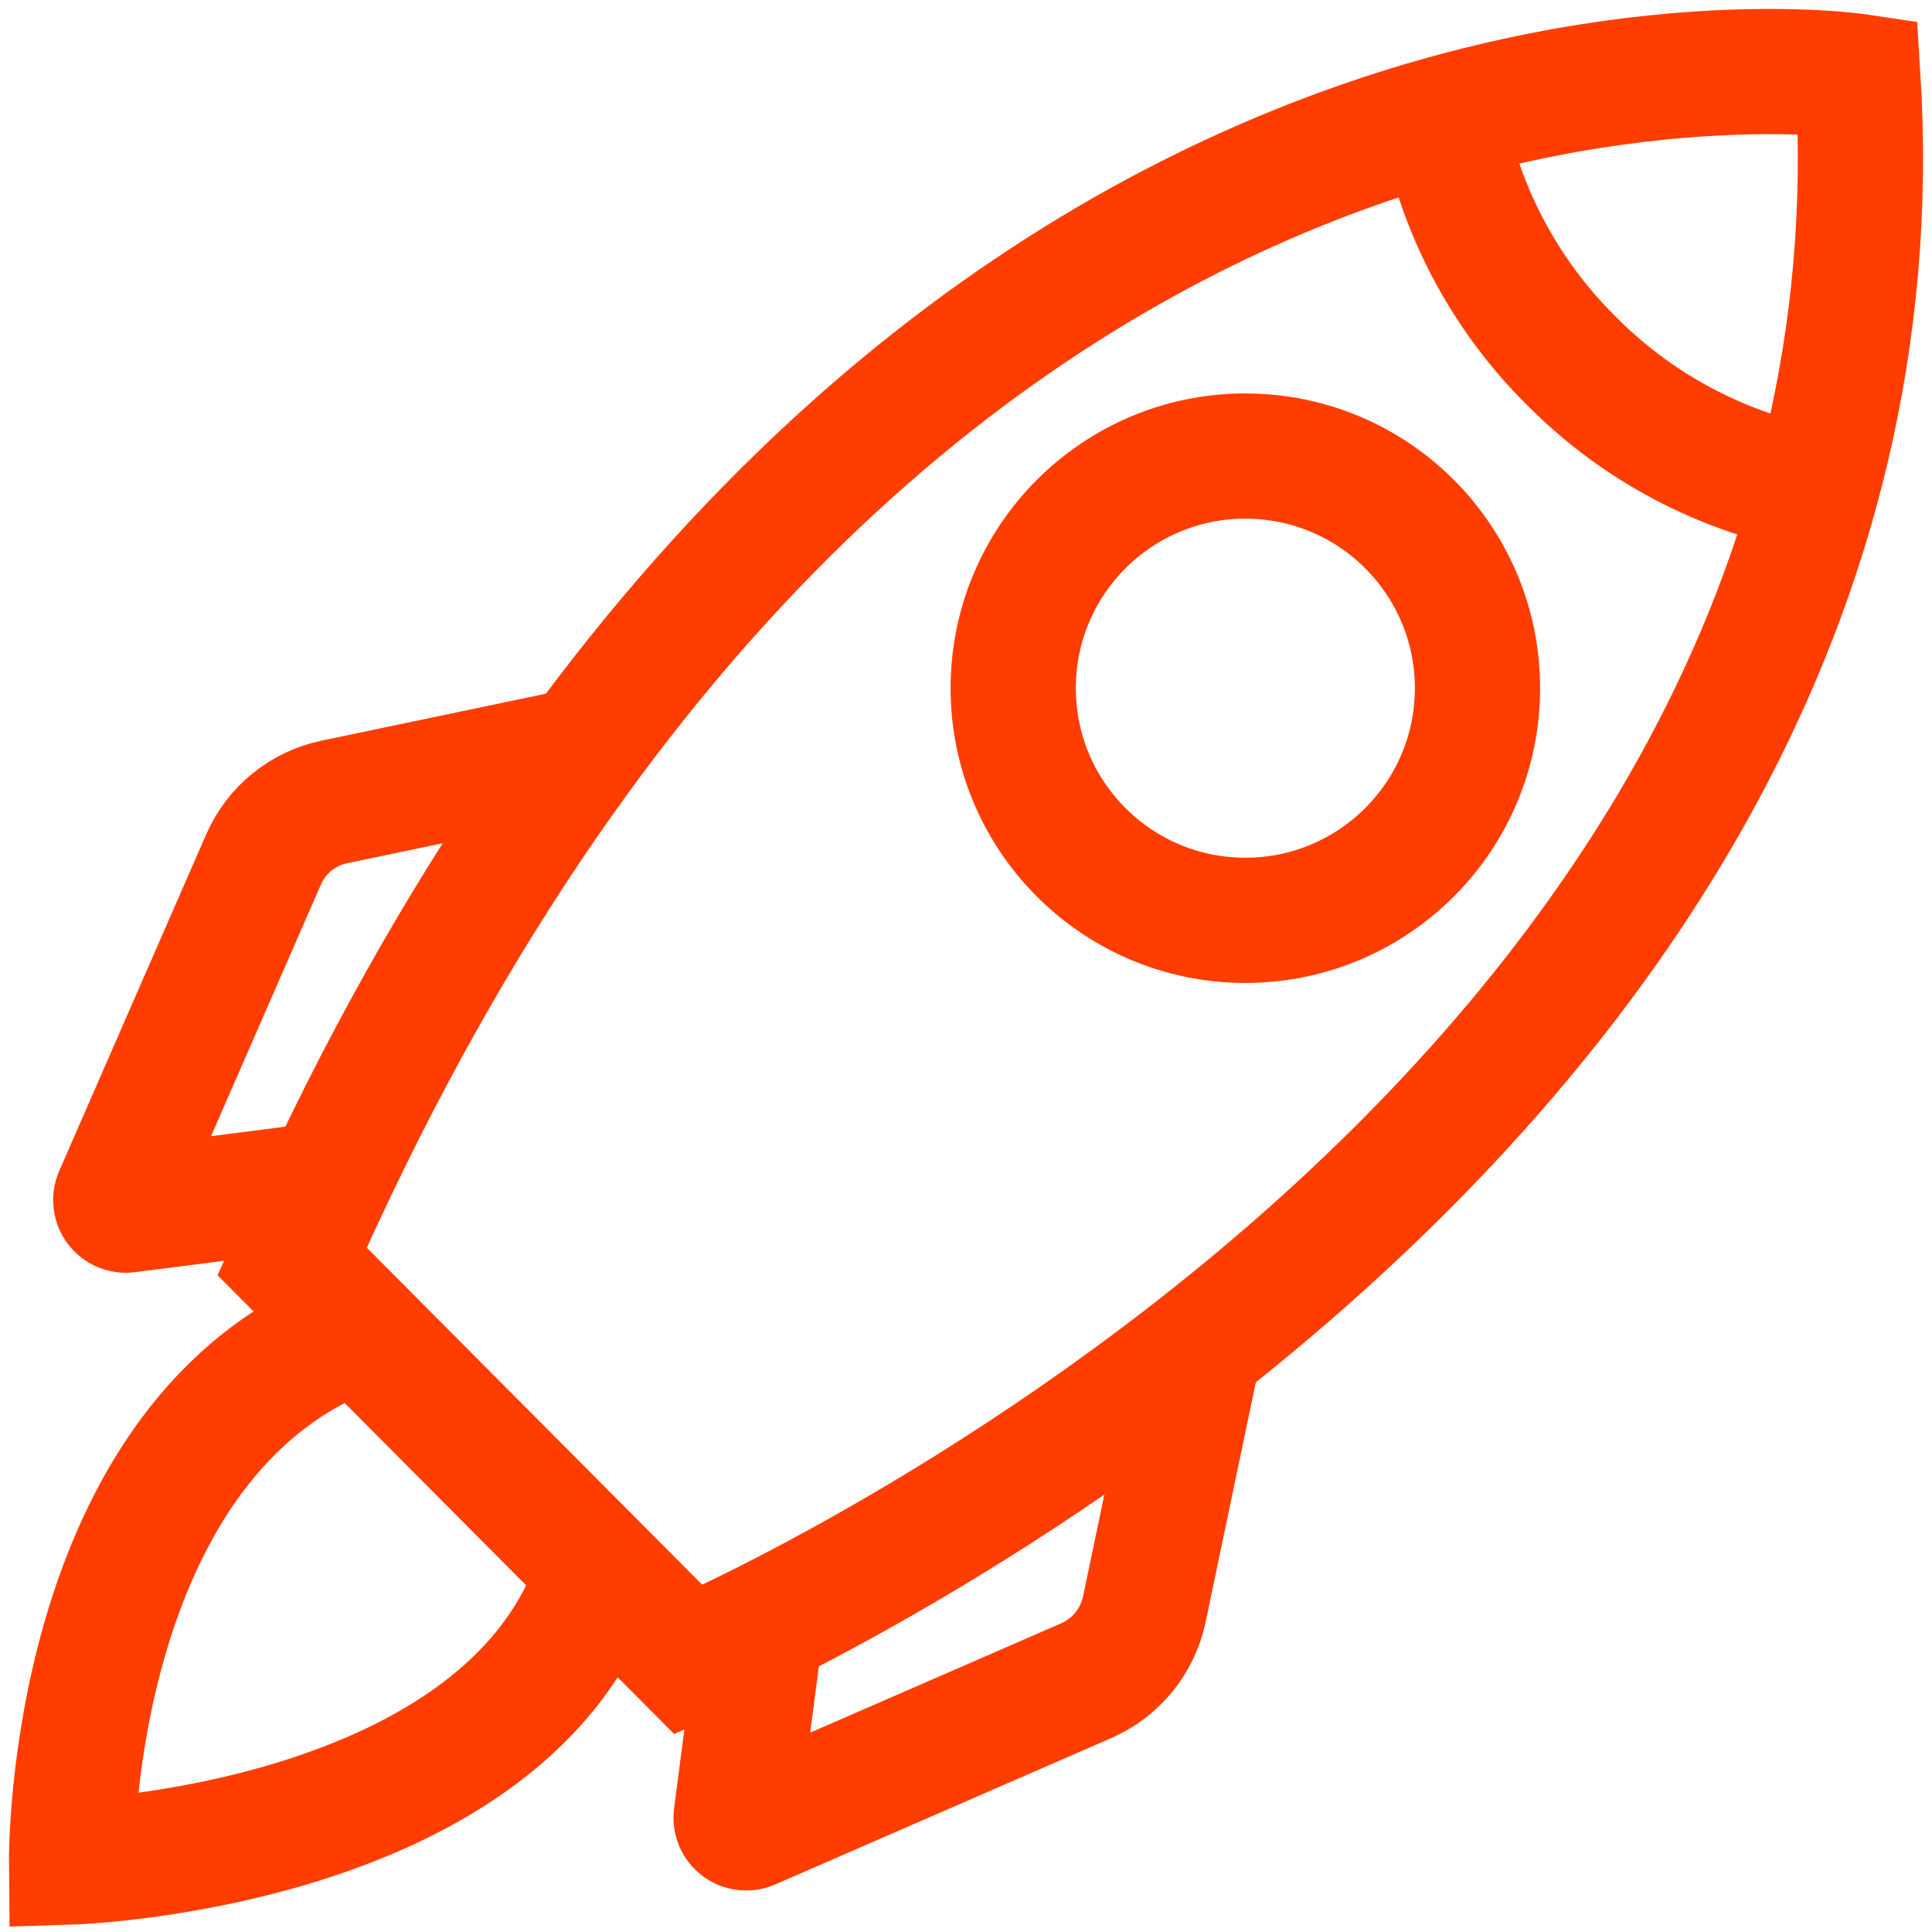
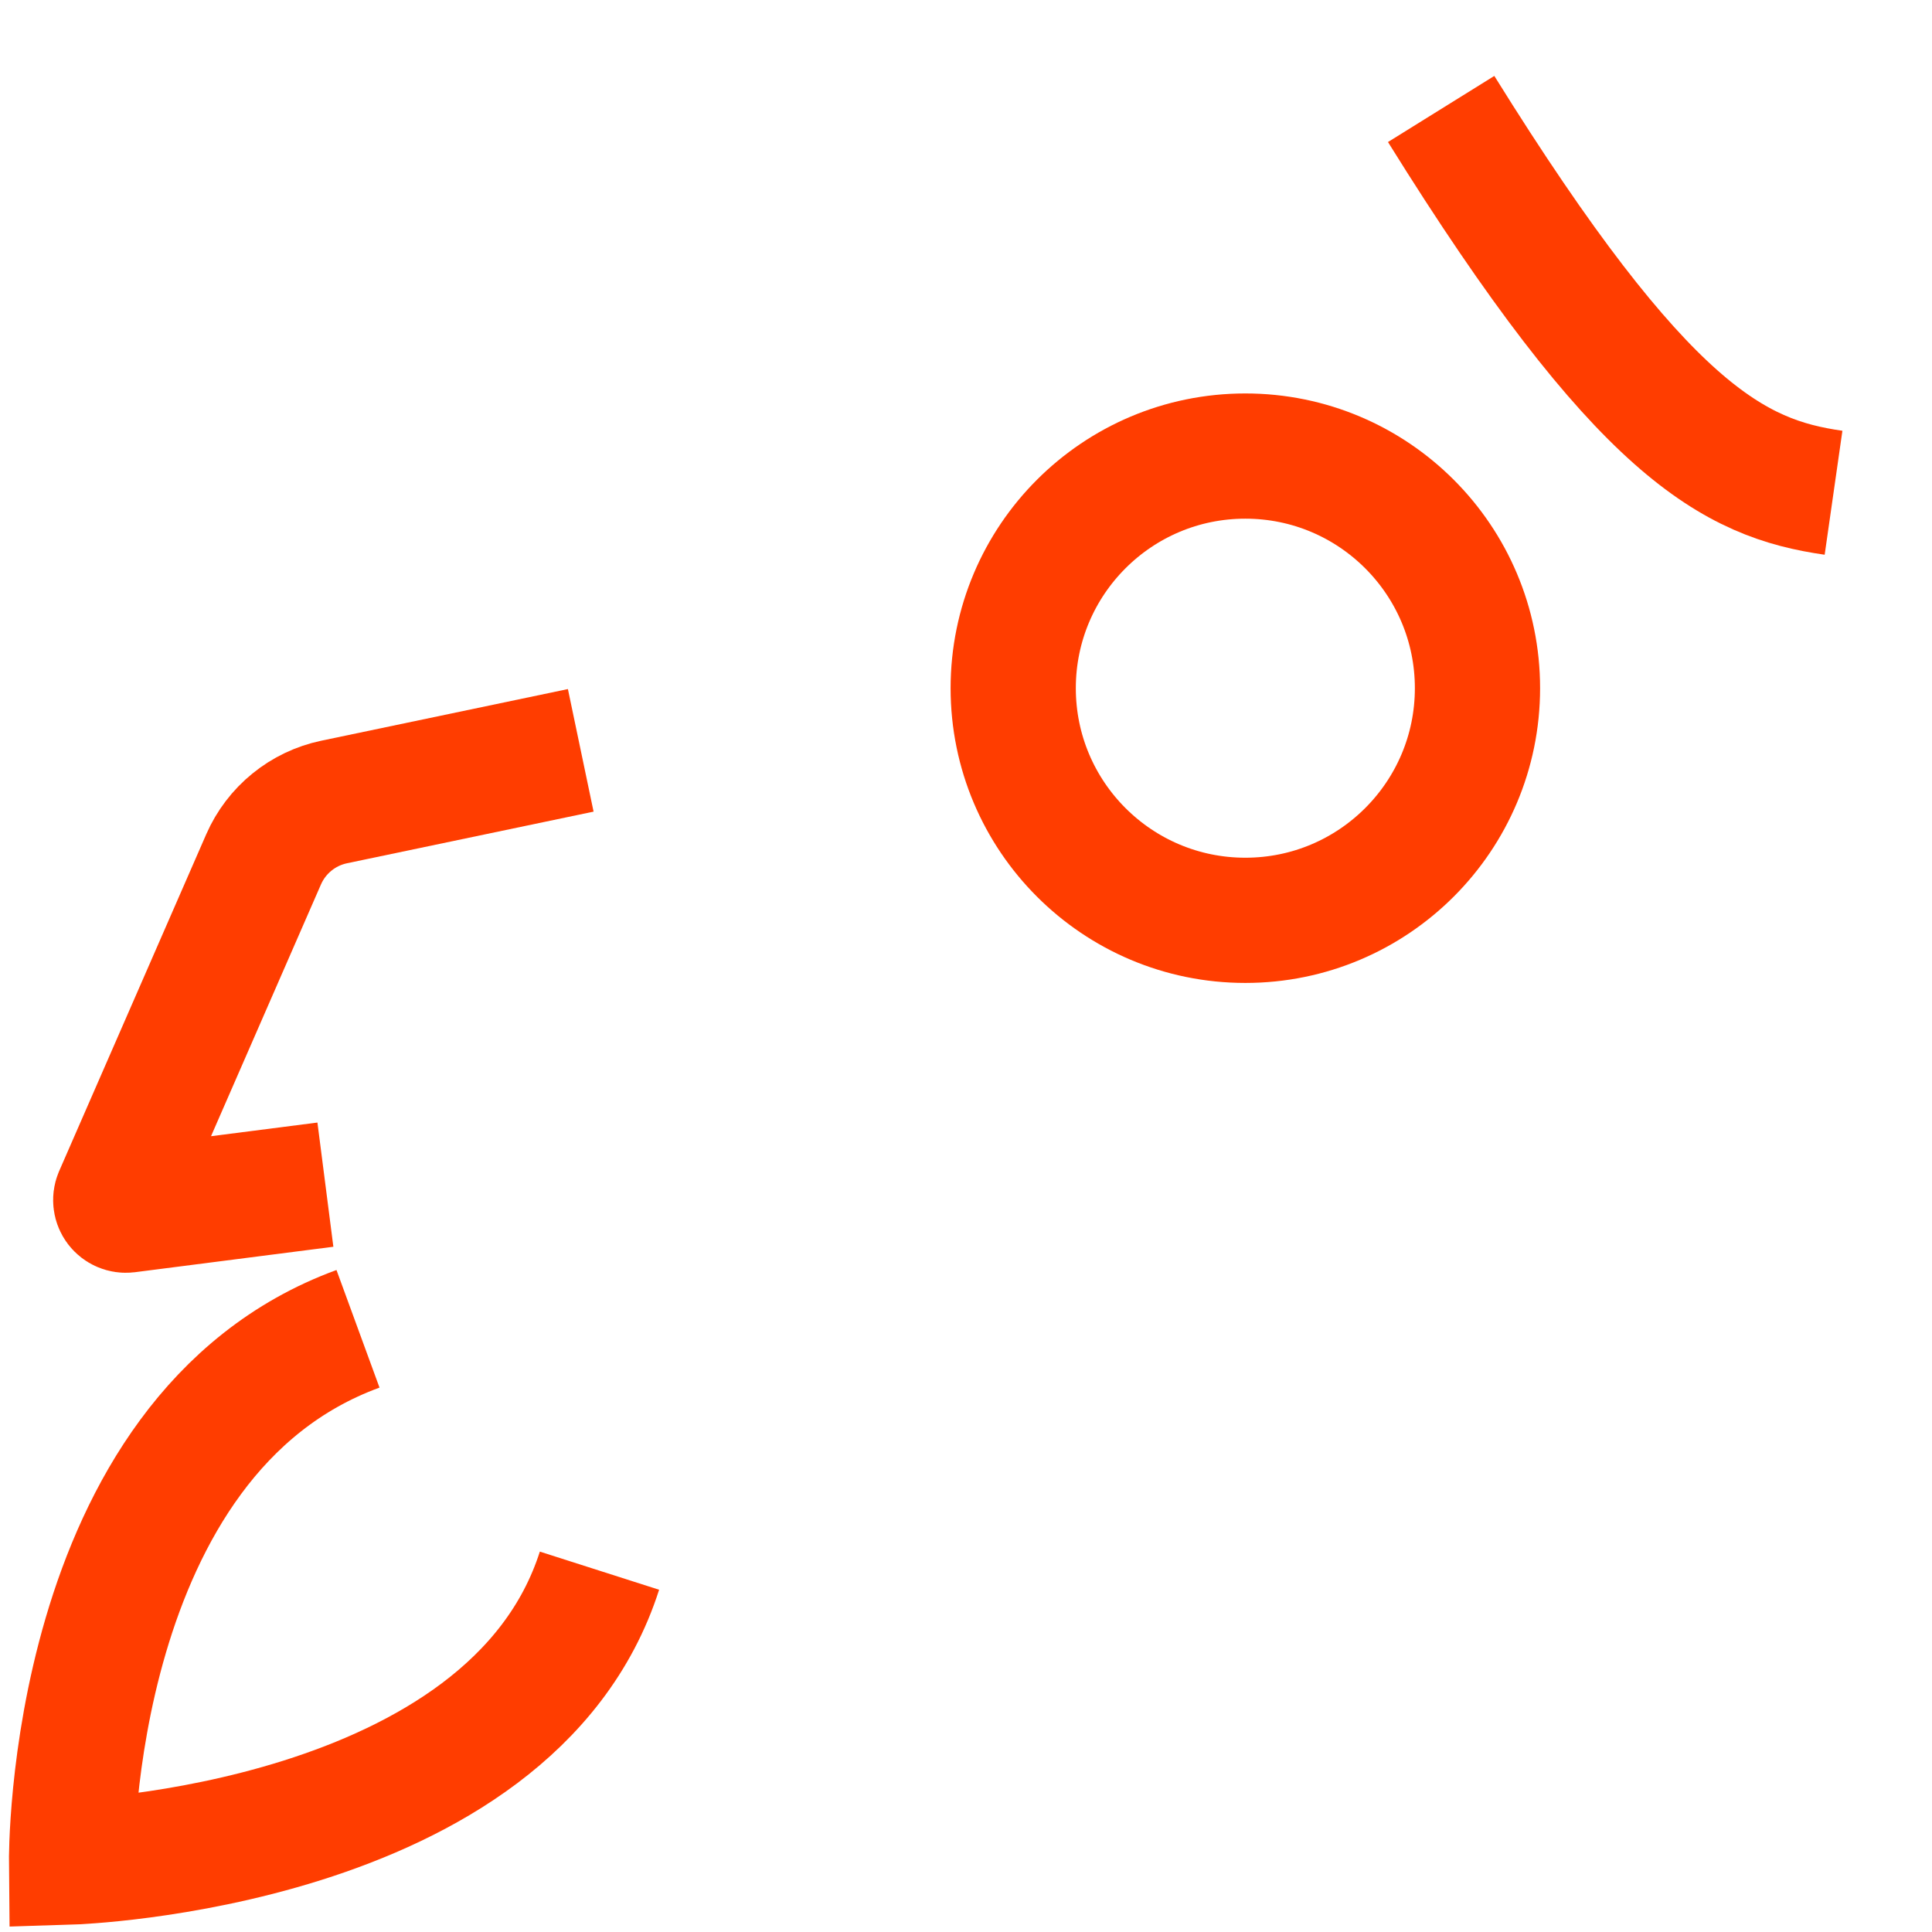
<svg xmlns="http://www.w3.org/2000/svg" width="108" height="108" viewBox="0 0 108 108" fill="none">
-   <path d="M16.328 70.514L38.493 92.783C38.493 92.783 107.561 63.481 103.856 4.271C103.856 4.271 49.062 -3.975 16.328 70.514Z" stroke="#FF3D00" stroke-width="7" />
-   <path d="M80.561 6.092C81.447 11.437 83.996 16.366 87.845 20.177C91.796 24.163 96.94 26.75 102.496 27.545" stroke="#FF3D00" stroke-width="7" />
+   <path d="M80.561 6.092C91.796 24.163 96.94 26.75 102.496 27.545" stroke="#FF3D00" stroke-width="7" />
  <path d="M69.615 51.447C76.782 51.447 82.592 45.637 82.592 38.47C82.592 31.304 76.782 25.494 69.615 25.494C62.448 25.494 56.639 31.304 56.639 38.47C56.639 45.637 62.448 51.447 69.615 51.447Z" stroke="#FF3D00" stroke-width="7" />
  <path d="M18.19 66.223L7.097 67.646C7 67.657 6.902 67.642 6.812 67.604C6.722 67.565 6.643 67.504 6.584 67.426C6.525 67.348 6.487 67.255 6.475 67.159C6.462 67.061 6.474 66.963 6.511 66.872L14.737 48.035C15.091 47.227 15.632 46.515 16.317 45.958C17.001 45.401 17.808 45.015 18.672 44.833L32.464 41.945" stroke="#FF3D00" stroke-width="7" />
-   <path d="M42.595 90.46L41.151 101.553C41.14 101.65 41.155 101.748 41.193 101.838C41.232 101.928 41.294 102.007 41.372 102.066C41.45 102.125 41.542 102.163 41.639 102.175C41.736 102.188 41.835 102.176 41.925 102.139L60.762 93.934C61.569 93.573 62.279 93.026 62.836 92.339C63.392 91.652 63.779 90.843 63.964 89.978L66.853 76.186" stroke="#FF3D00" stroke-width="7" />
  <path d="M33.511 87.802C28.551 103.311 4 104.085 4 104.085C4 104.085 3.77 80.225 20.012 74.281" stroke="#FF3D00" stroke-width="7" />
</svg>